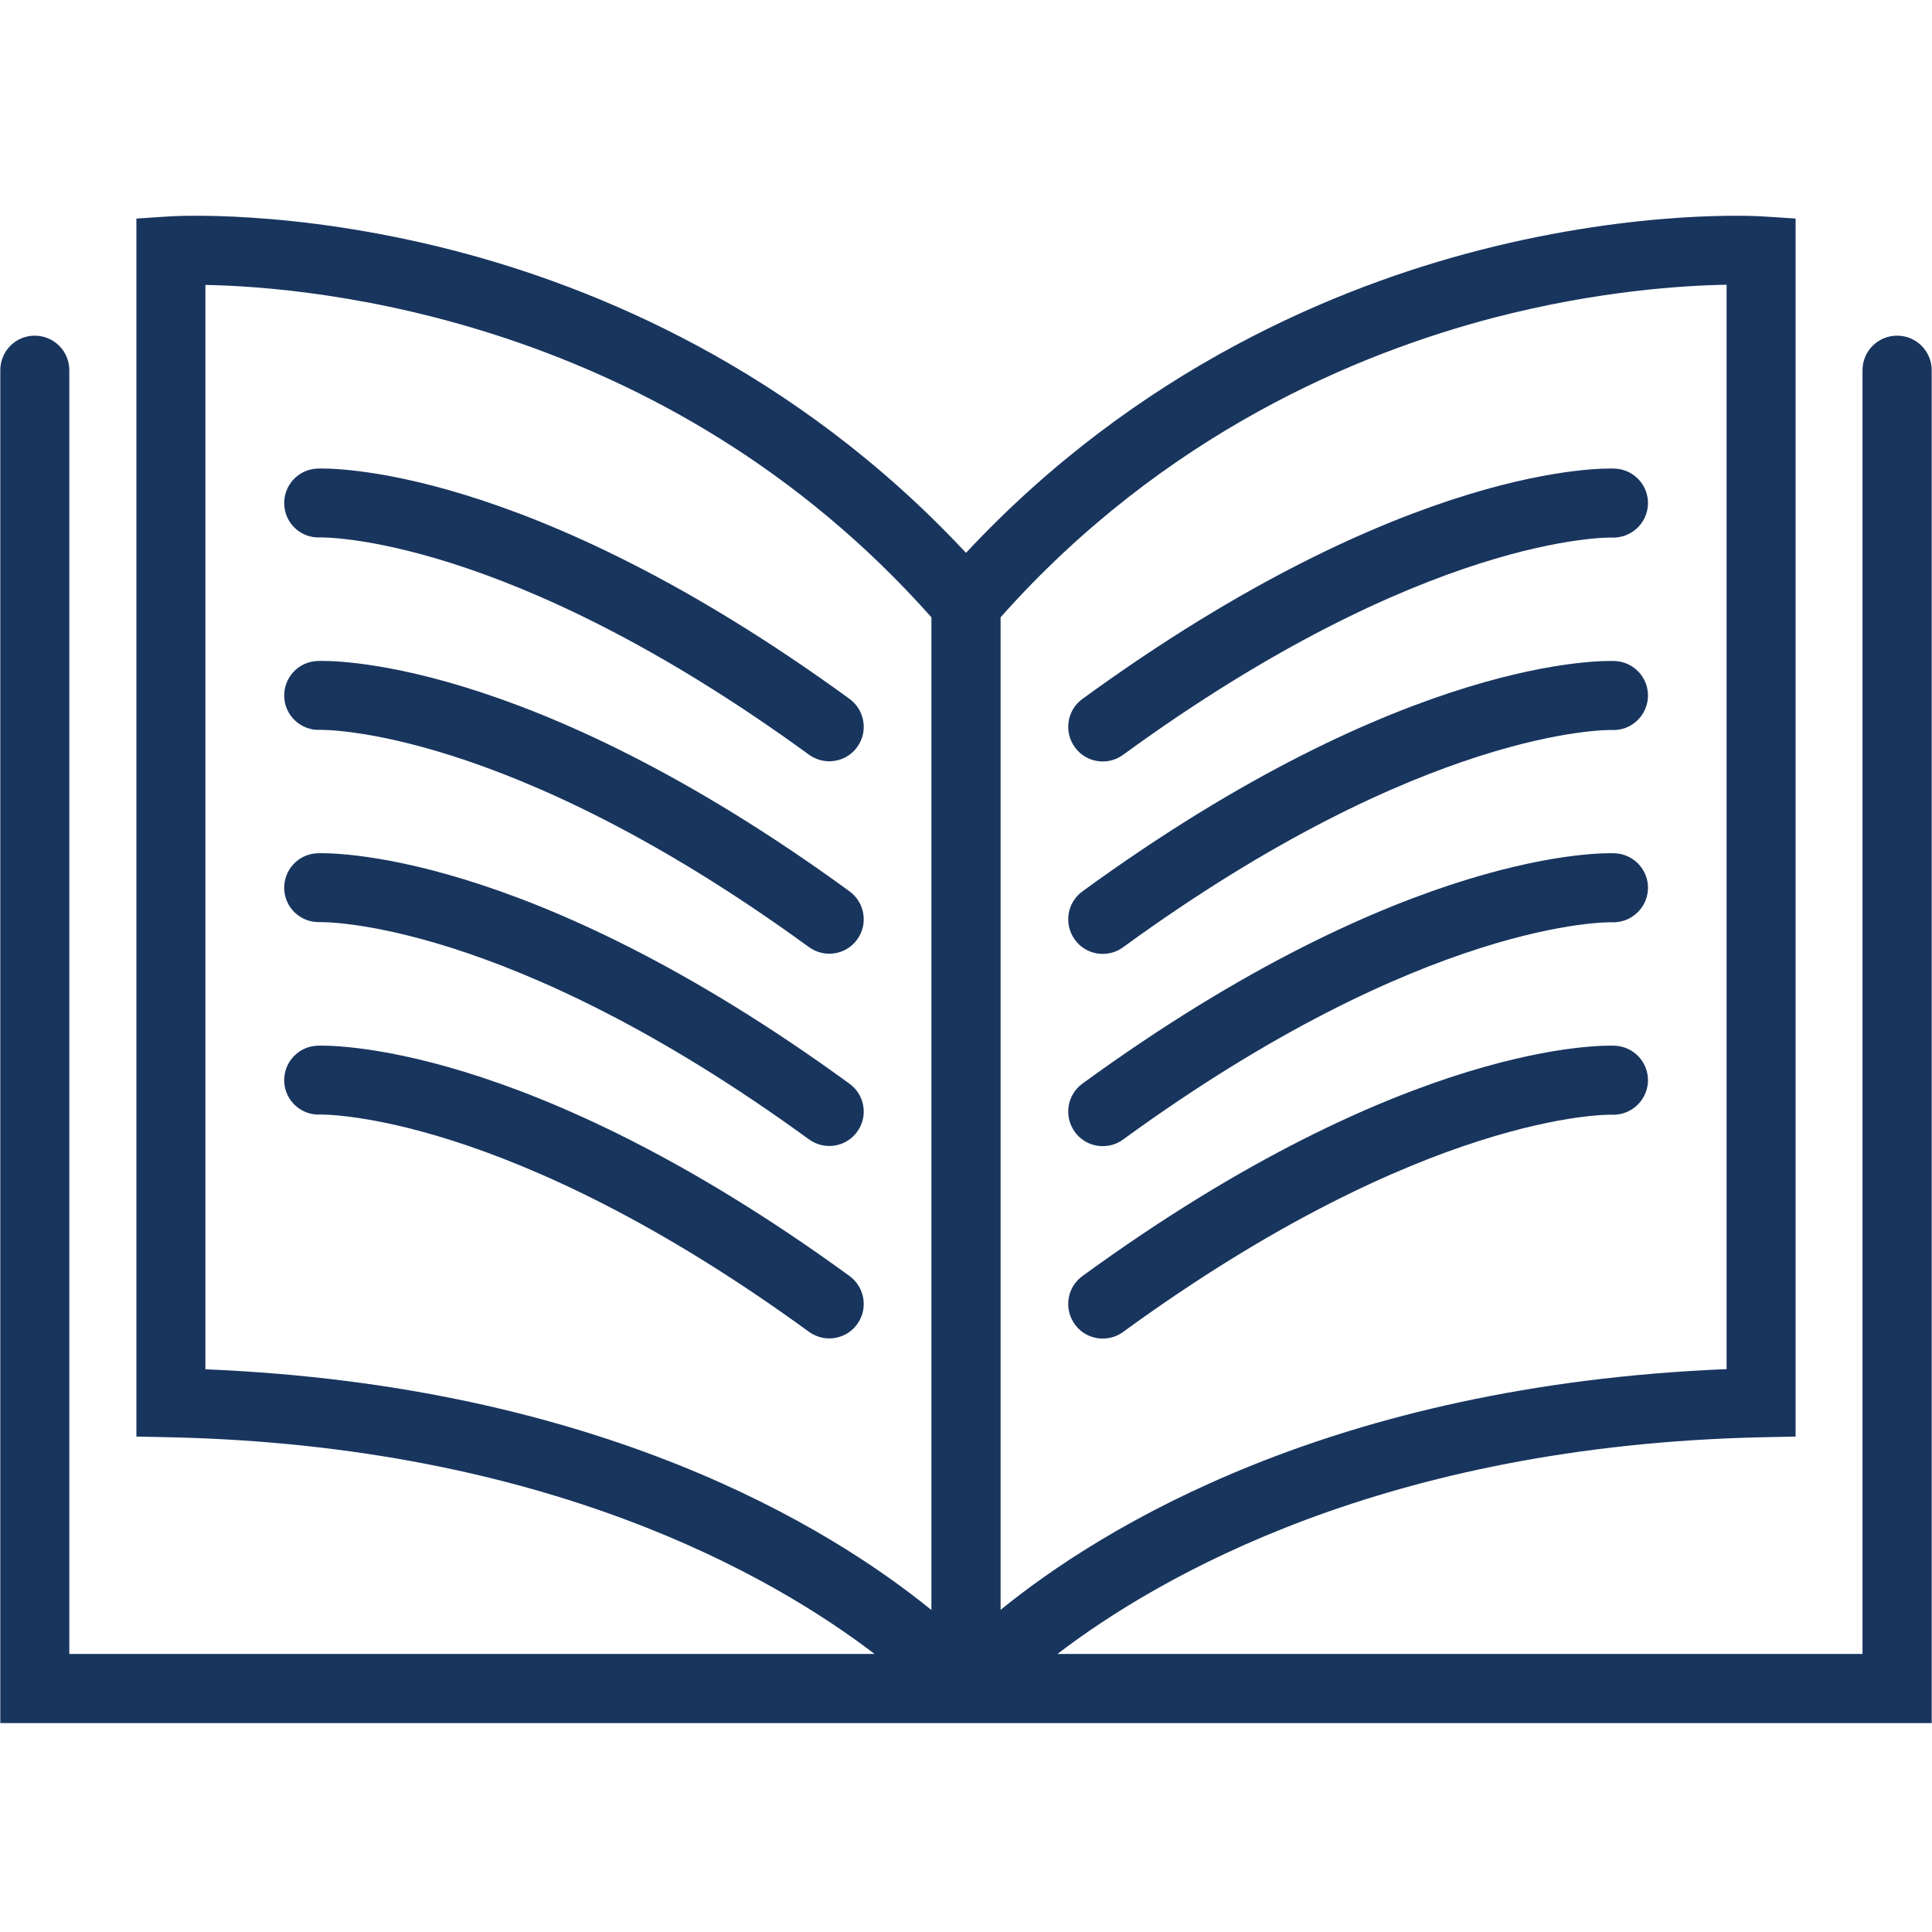
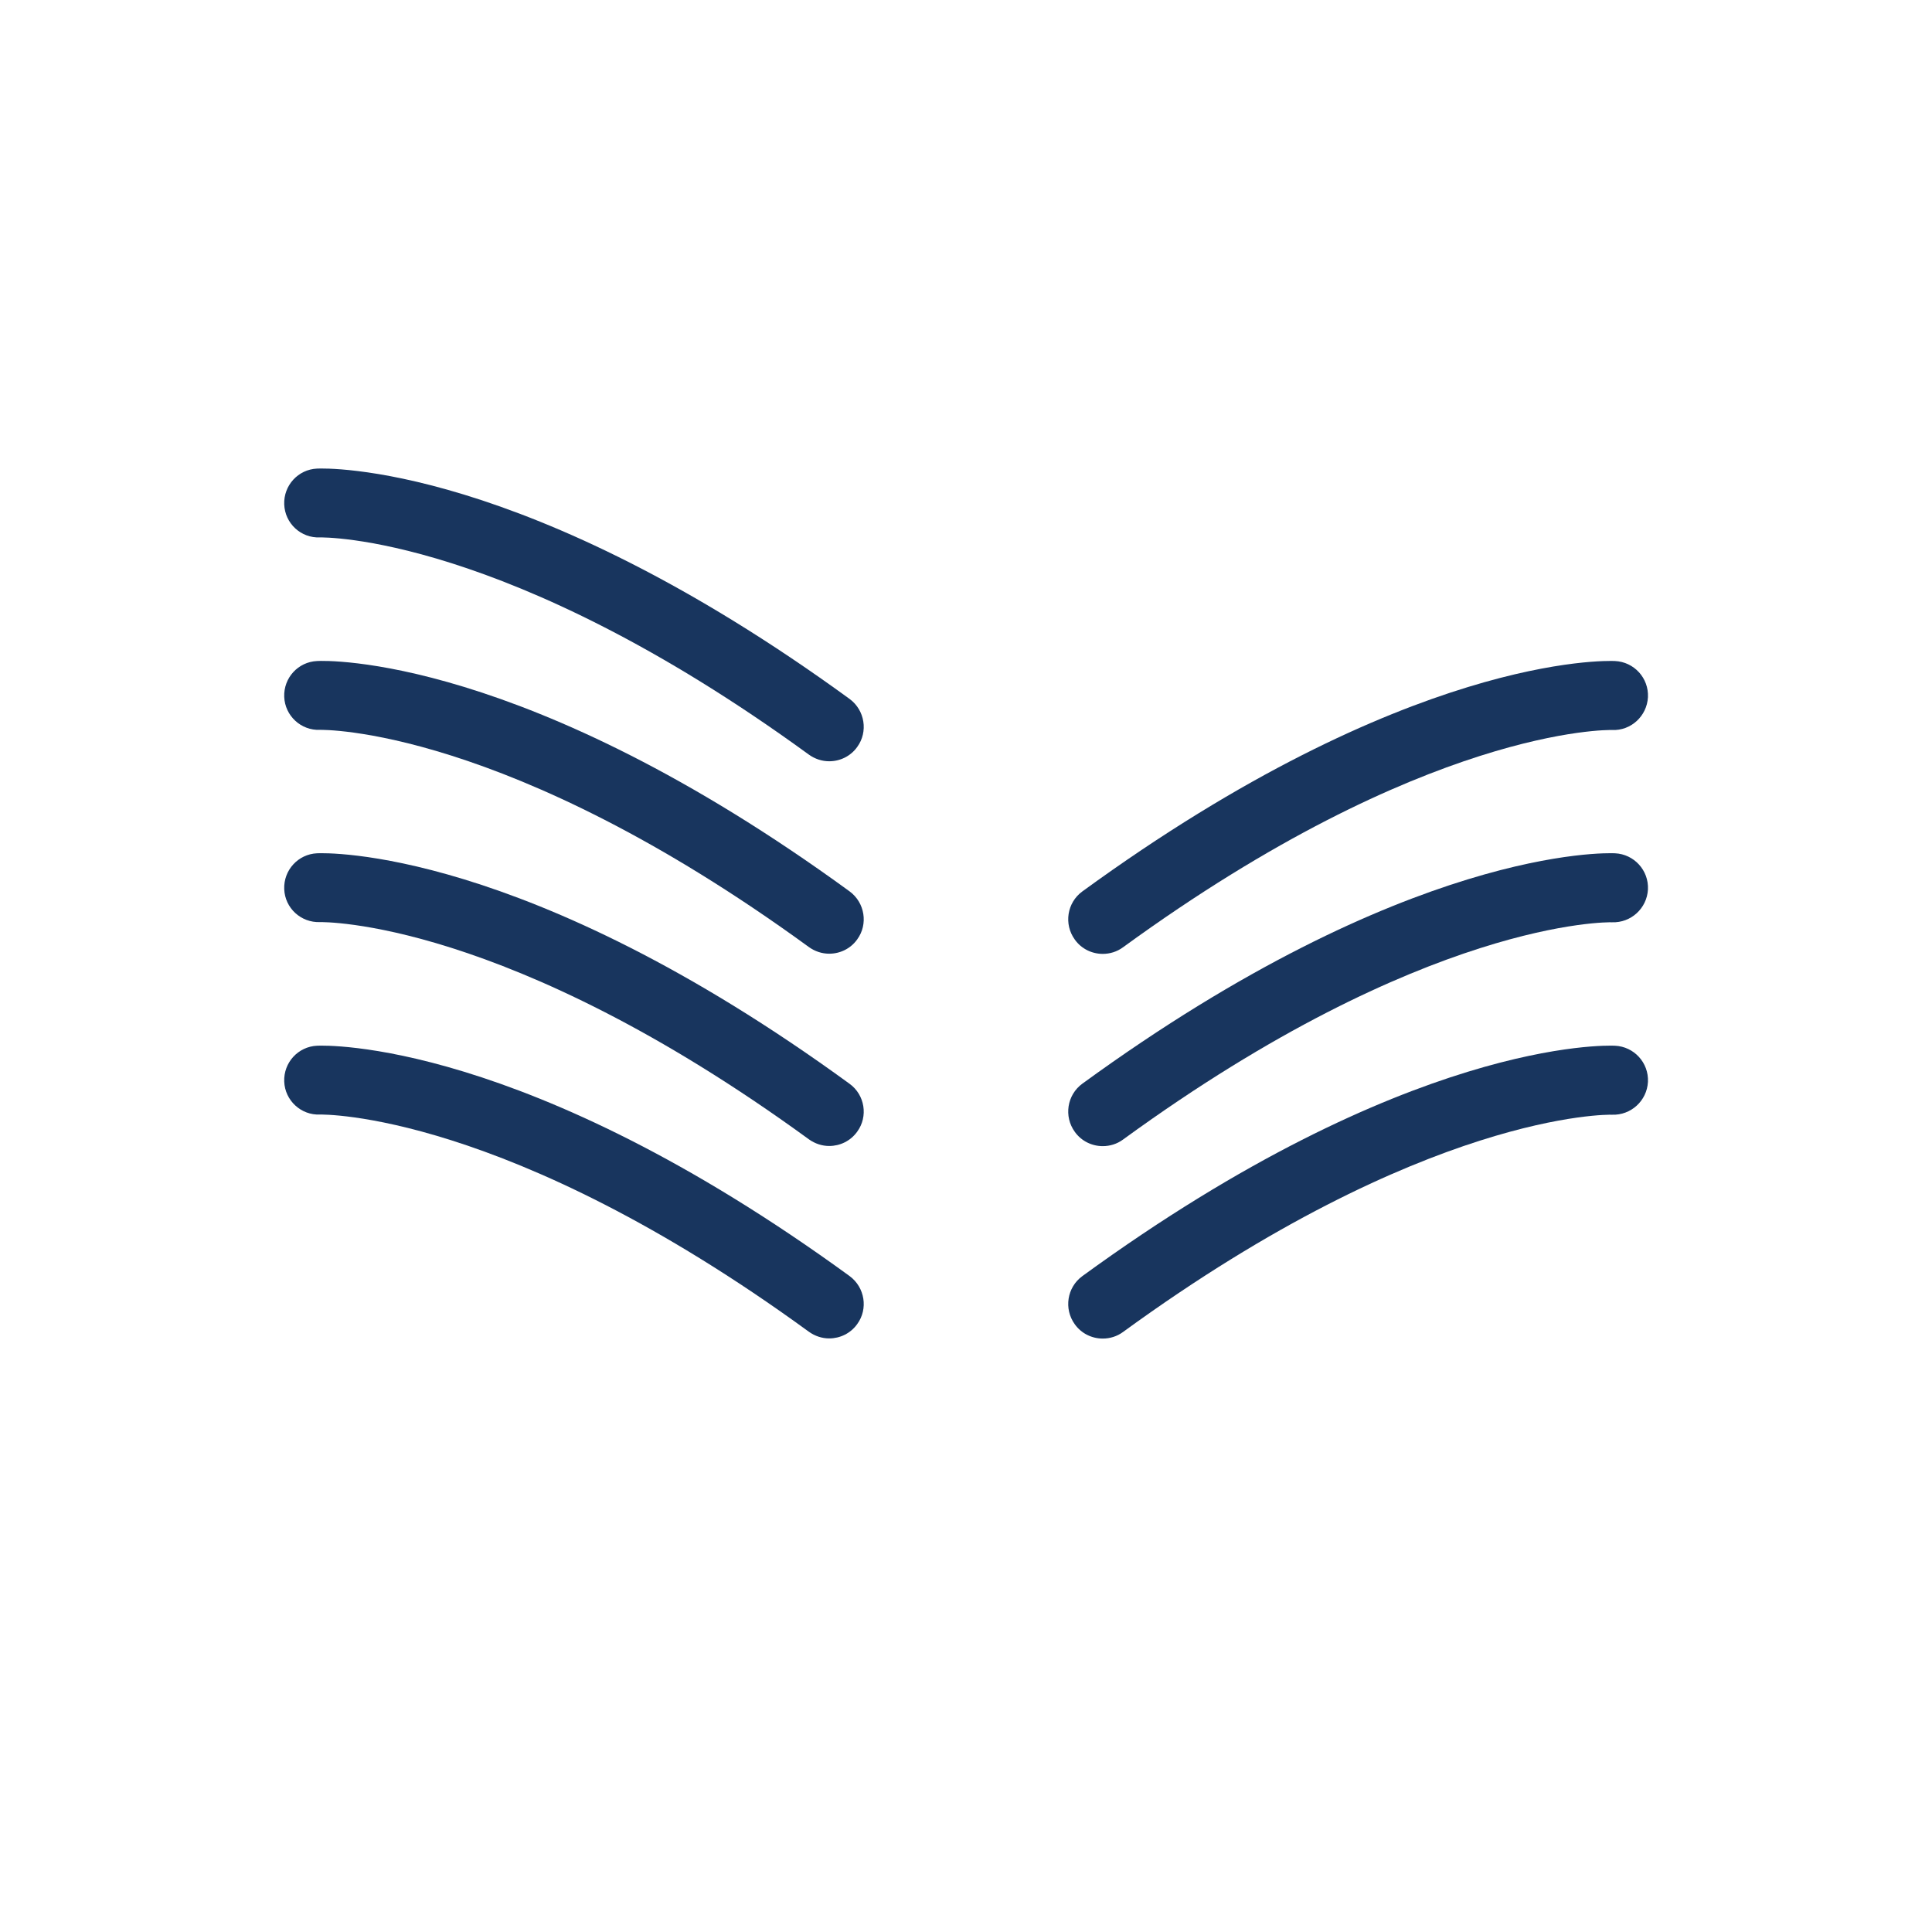
<svg xmlns="http://www.w3.org/2000/svg" width="500" zoomAndPan="magnify" viewBox="0 0 375 375" height="500" preserveAspectRatio="xMidYMid meet" version="1.2">
  <defs>
    <clipPath id="71a94bb47f">
-       <path d="M 0 41 L 375 41 L 375 334.547 L 0 334.547 Z M 0 41 " />
-     </clipPath>
+       </clipPath>
  </defs>
  <g id="de6bfccb14">
    <g clip-rule="nonzero" clip-path="url(#71a94bb47f)">
      <path style=" stroke:none;fill-rule:nonzero;fill:#18355e;fill-opacity:1;" d="M 368.227 65.152 C 364.512 65.152 361.512 68.152 361.512 71.867 L 361.512 321.027 L 205.254 321.027 C 225.09 305.859 268.953 280.574 341.984 278.973 L 348.527 278.836 L 348.527 42.422 L 342.258 42.012 C 341.305 41.945 318.367 40.547 287.184 48.555 C 259.816 55.578 220.898 71.492 187.5 107.309 C 154.102 71.492 115.184 55.578 87.816 48.555 C 56.633 40.547 33.695 41.945 32.742 42.012 L 26.473 42.422 L 26.473 278.836 L 33.016 278.973 C 106.047 280.574 149.91 305.859 169.746 321.027 L 13.453 321.027 L 13.453 71.867 C 13.453 68.152 10.453 65.152 6.738 65.152 C 3.023 65.152 0.059 68.152 0.059 71.867 L 0.059 334.453 L 374.941 334.453 L 374.941 71.867 C 374.941 68.152 371.941 65.152 368.227 65.152 Z M 180.785 312.504 C 161.223 296.59 116.512 268.918 39.867 265.781 L 39.867 55.305 C 60.652 55.68 128.984 61.508 180.785 119.816 Z M 194.215 119.816 C 225.941 84.102 263.738 68.492 290.047 61.641 C 310.02 56.461 326.582 55.406 335.133 55.27 L 335.133 265.746 C 258.488 268.883 213.777 296.555 194.215 312.473 Z M 194.215 119.816 " />
    </g>
    <path style=" stroke:none;fill-rule:nonzero;fill:#18355e;fill-opacity:1;" d="M 164.906 135.664 C 101.688 89.621 63.141 90.883 61.539 90.953 C 57.859 91.121 55.031 94.223 55.168 97.902 C 55.305 101.586 58.406 104.48 62.121 104.312 C 62.496 104.312 98.141 103.594 157 146.469 C 158.191 147.32 159.555 147.762 160.953 147.762 C 163.031 147.762 165.074 146.809 166.371 145.004 C 168.551 142.039 167.871 137.844 164.906 135.664 Z M 164.906 135.664 " />
    <path style=" stroke:none;fill-rule:nonzero;fill:#18355e;fill-opacity:1;" d="M 164.906 173.016 C 101.688 126.941 63.141 128.199 61.539 128.305 C 57.859 128.473 55.031 131.574 55.168 135.254 C 55.305 138.938 58.438 141.832 62.121 141.664 C 62.461 141.664 98.141 140.945 157 183.82 C 158.191 184.672 159.555 185.113 160.953 185.113 C 163.031 185.113 165.074 184.16 166.371 182.355 C 168.551 179.391 167.871 175.195 164.906 173.016 Z M 164.906 173.016 " />
-     <path style=" stroke:none;fill-rule:nonzero;fill:#18355e;fill-opacity:1;" d="M 164.906 210.367 C 101.688 164.293 63.141 165.551 61.539 165.621 C 57.859 165.793 55.031 168.891 55.168 172.574 C 55.305 176.254 58.406 179.117 62.121 178.98 C 62.496 178.98 98.141 178.266 157 221.137 C 158.191 221.988 159.555 222.434 160.953 222.434 C 163.031 222.434 165.074 221.477 166.371 219.672 C 168.551 216.707 167.871 212.516 164.906 210.367 Z M 164.906 210.367 " />
+     <path style=" stroke:none;fill-rule:nonzero;fill:#18355e;fill-opacity:1;" d="M 164.906 210.367 C 101.688 164.293 63.141 165.551 61.539 165.621 C 57.859 165.793 55.031 168.891 55.168 172.574 C 55.305 176.254 58.406 179.117 62.121 178.98 C 62.496 178.98 98.141 178.266 157 221.137 C 158.191 221.988 159.555 222.434 160.953 222.434 C 163.031 222.434 165.074 221.477 166.371 219.672 C 168.551 216.707 167.871 212.516 164.906 210.367 M 164.906 210.367 " />
    <path style=" stroke:none;fill-rule:nonzero;fill:#18355e;fill-opacity:1;" d="M 164.906 247.684 C 101.688 201.645 63.141 202.902 61.539 202.973 C 57.859 203.145 55.031 206.242 55.168 209.926 C 55.305 213.605 58.438 216.504 62.121 216.332 C 62.461 216.332 98.141 215.617 157 258.488 C 158.191 259.34 159.555 259.785 160.953 259.785 C 163.031 259.785 165.074 258.828 166.371 257.023 C 168.551 254.059 167.871 249.867 164.906 247.684 Z M 164.906 247.684 " />
-     <path style=" stroke:none;fill-rule:nonzero;fill:#18355e;fill-opacity:1;" d="M 313.461 90.953 C 311.859 90.883 273.312 89.621 210.094 135.664 C 207.098 137.844 206.449 142.039 208.629 145.035 C 209.926 146.844 211.969 147.797 214.047 147.797 C 215.41 147.797 216.809 147.387 218 146.5 C 276.688 103.73 312.301 104.312 312.879 104.344 C 316.562 104.48 319.664 101.652 319.867 97.973 C 320.039 94.258 317.176 91.121 313.461 90.953 Z M 313.461 90.953 " />
    <path style=" stroke:none;fill-rule:nonzero;fill:#18355e;fill-opacity:1;" d="M 313.461 128.305 C 311.859 128.234 273.312 126.973 210.094 173.016 C 207.098 175.195 206.449 179.391 208.629 182.387 C 209.926 184.195 211.969 185.148 214.047 185.148 C 215.41 185.148 216.809 184.738 218 183.852 C 276.688 141.117 312.301 141.664 312.879 141.695 C 316.562 141.867 319.664 139.004 319.867 135.324 C 320.039 131.609 317.176 128.473 313.461 128.305 Z M 313.461 128.305 " />
    <path style=" stroke:none;fill-rule:nonzero;fill:#18355e;fill-opacity:1;" d="M 313.461 165.621 C 311.859 165.551 273.312 164.293 210.094 210.332 C 207.098 212.516 206.449 216.707 208.629 219.707 C 209.926 221.512 211.969 222.465 214.047 222.465 C 215.41 222.465 216.809 222.059 218 221.172 C 276.688 178.434 312.301 178.98 312.879 179.016 C 316.562 179.152 319.664 176.32 319.867 172.641 C 320.039 168.926 317.176 165.793 313.461 165.621 Z M 313.461 165.621 " />
    <path style=" stroke:none;fill-rule:nonzero;fill:#18355e;fill-opacity:1;" d="M 313.461 202.973 C 311.859 202.902 273.312 201.645 210.094 247.684 C 207.098 249.867 206.449 254.059 208.629 257.059 C 209.926 258.863 211.969 259.816 214.047 259.816 C 215.41 259.816 216.809 259.41 218 258.523 C 276.688 215.785 312.301 216.332 312.879 216.367 C 316.562 216.504 319.664 213.672 319.867 209.992 C 320.039 206.277 317.176 203.145 313.461 202.973 Z M 313.461 202.973 " />
  </g>
</svg>